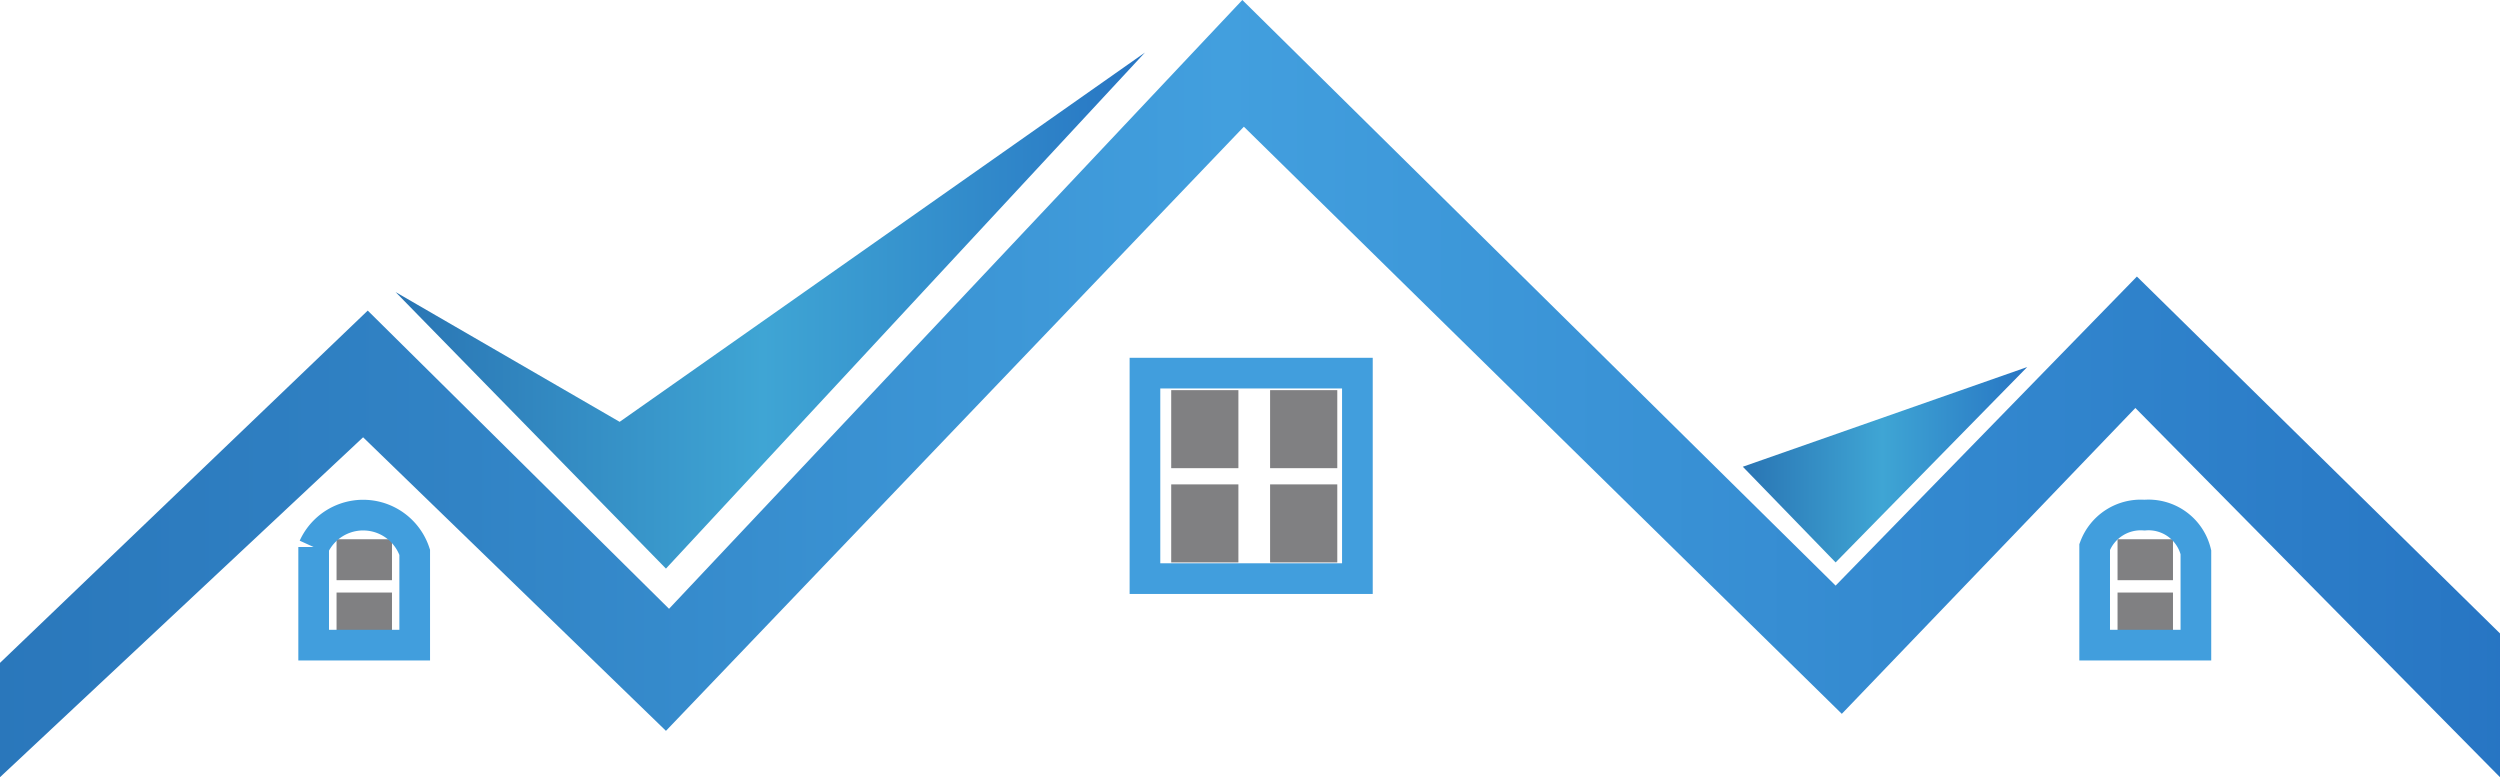
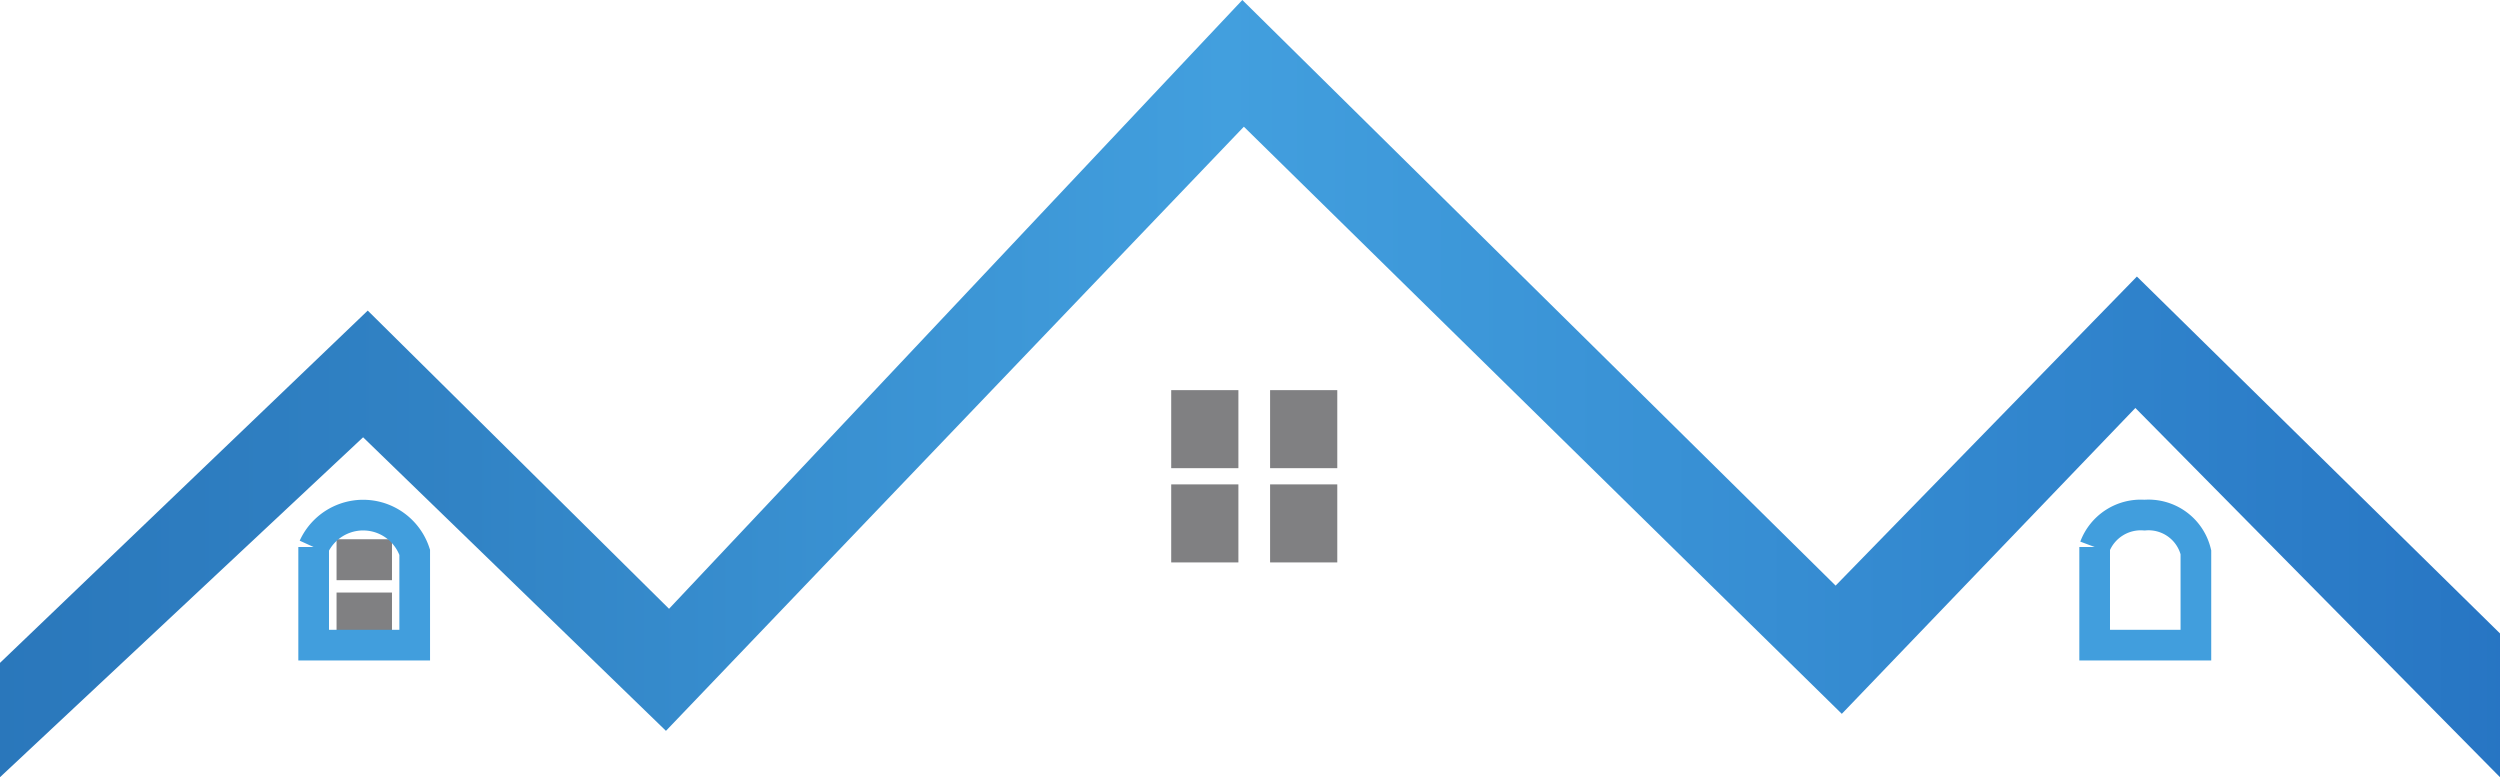
<svg xmlns="http://www.w3.org/2000/svg" id="ORNAMENT" width="163" height="50.674" viewBox="0 0 163 50.674">
  <defs>
    <linearGradient id="linear-gradient" y1="0.5" x2="1" y2="0.5" gradientUnits="objectBoundingBox">
      <stop offset="0" stop-color="#2974b3" />
      <stop offset="0.49" stop-color="#3fa5d4" />
      <stop offset="1" stop-color="#2775c3" />
    </linearGradient>
    <linearGradient id="linear-gradient-3" y1="0.5" x2="1" y2="0.5" gradientUnits="objectBoundingBox">
      <stop offset="0" stop-color="#2a77bb" />
      <stop offset="0.19" stop-color="#3183c5" />
      <stop offset="0.49" stop-color="#429fde" />
      <stop offset="0.89" stop-color="#2d7fc9" />
      <stop offset="1" stop-color="#2775c3" />
    </linearGradient>
  </defs>
-   <path id="Path_18" data-name="Path 18" d="M106.49,29.757l17.629,18.031L155.35,14.14,121.1,38.219Z" transform="translate(-80.699 -10.715)" fill="url(#linear-gradient)" />
-   <path id="Path_19" data-name="Path 19" d="M469.18,105.31l6.05,6.239L487.722,98.81Z" transform="translate(-355.548 -74.879)" fill="url(#linear-gradient)" />
  <path id="Path_20" data-name="Path 20" d="M0,43.219v7.455L23.674,28.511,43.42,47.651,81.1,8.261l38.986,38.281L139.226,26.6,163,50.674V41.3l-23.674-23.27L119.682,38.182,81,0,43.621,39.693,23.977,20.25Z" fill="url(#linear-gradient-3)" />
  <rect id="Rectangle_47" data-name="Rectangle 47" width="4.381" height="5.088" transform="translate(76.363 25.437)" fill="#808082" />
  <rect id="Rectangle_48" data-name="Rectangle 48" width="4.381" height="5.088" transform="translate(82.81 25.437)" fill="#808082" />
  <rect id="Rectangle_49" data-name="Rectangle 49" width="4.381" height="5.088" transform="translate(82.81 31.582)" fill="#808082" />
  <rect id="Rectangle_50" data-name="Rectangle 50" width="4.381" height="5.088" transform="translate(76.363 31.582)" fill="#808082" />
-   <rect id="Rectangle_51" data-name="Rectangle 51" width="3.614" height="2.669" transform="translate(138.064 38.634)" fill="#808082" />
-   <rect id="Rectangle_52" data-name="Rectangle 52" width="3.614" height="2.669" transform="translate(138.064 35.159)" fill="#808082" />
-   <path id="Path_21" data-name="Path 21" d="M742.26,470.921v6.4h6.6v-6.055a3.175,3.175,0,0,0-3.349-2.422A3.209,3.209,0,0,0,742.26,470.921Z" transform="translate(-605.688 -435.258)" fill="none" stroke="#419edd" stroke-miterlimit="10" stroke-width="2" />
+   <path id="Path_21" data-name="Path 21" d="M742.26,470.921v6.4h6.6v-6.055a3.175,3.175,0,0,0-3.349-2.422A3.209,3.209,0,0,0,742.26,470.921" transform="translate(-605.688 -435.258)" fill="none" stroke="#419edd" stroke-miterlimit="10" stroke-width="2" />
  <rect id="Rectangle_53" data-name="Rectangle 53" width="3.614" height="2.669" transform="translate(21.943 38.634)" fill="#808082" />
  <rect id="Rectangle_54" data-name="Rectangle 54" width="3.614" height="2.669" transform="translate(21.943 35.159)" fill="#808082" />
  <path id="Path_22" data-name="Path 22" d="M262.8,470.921v6.4h6.588v-6.055a3.543,3.543,0,0,0-6.588-.342Z" transform="translate(-242.349 -435.258)" fill="none" stroke="#419edd" stroke-miterlimit="10" stroke-width="2" />
-   <rect id="Rectangle_55" data-name="Rectangle 55" width="13.851" height="13.398" transform="translate(74.651 24.328)" fill="none" stroke="#419edd" stroke-miterlimit="10" stroke-width="2" />
</svg>